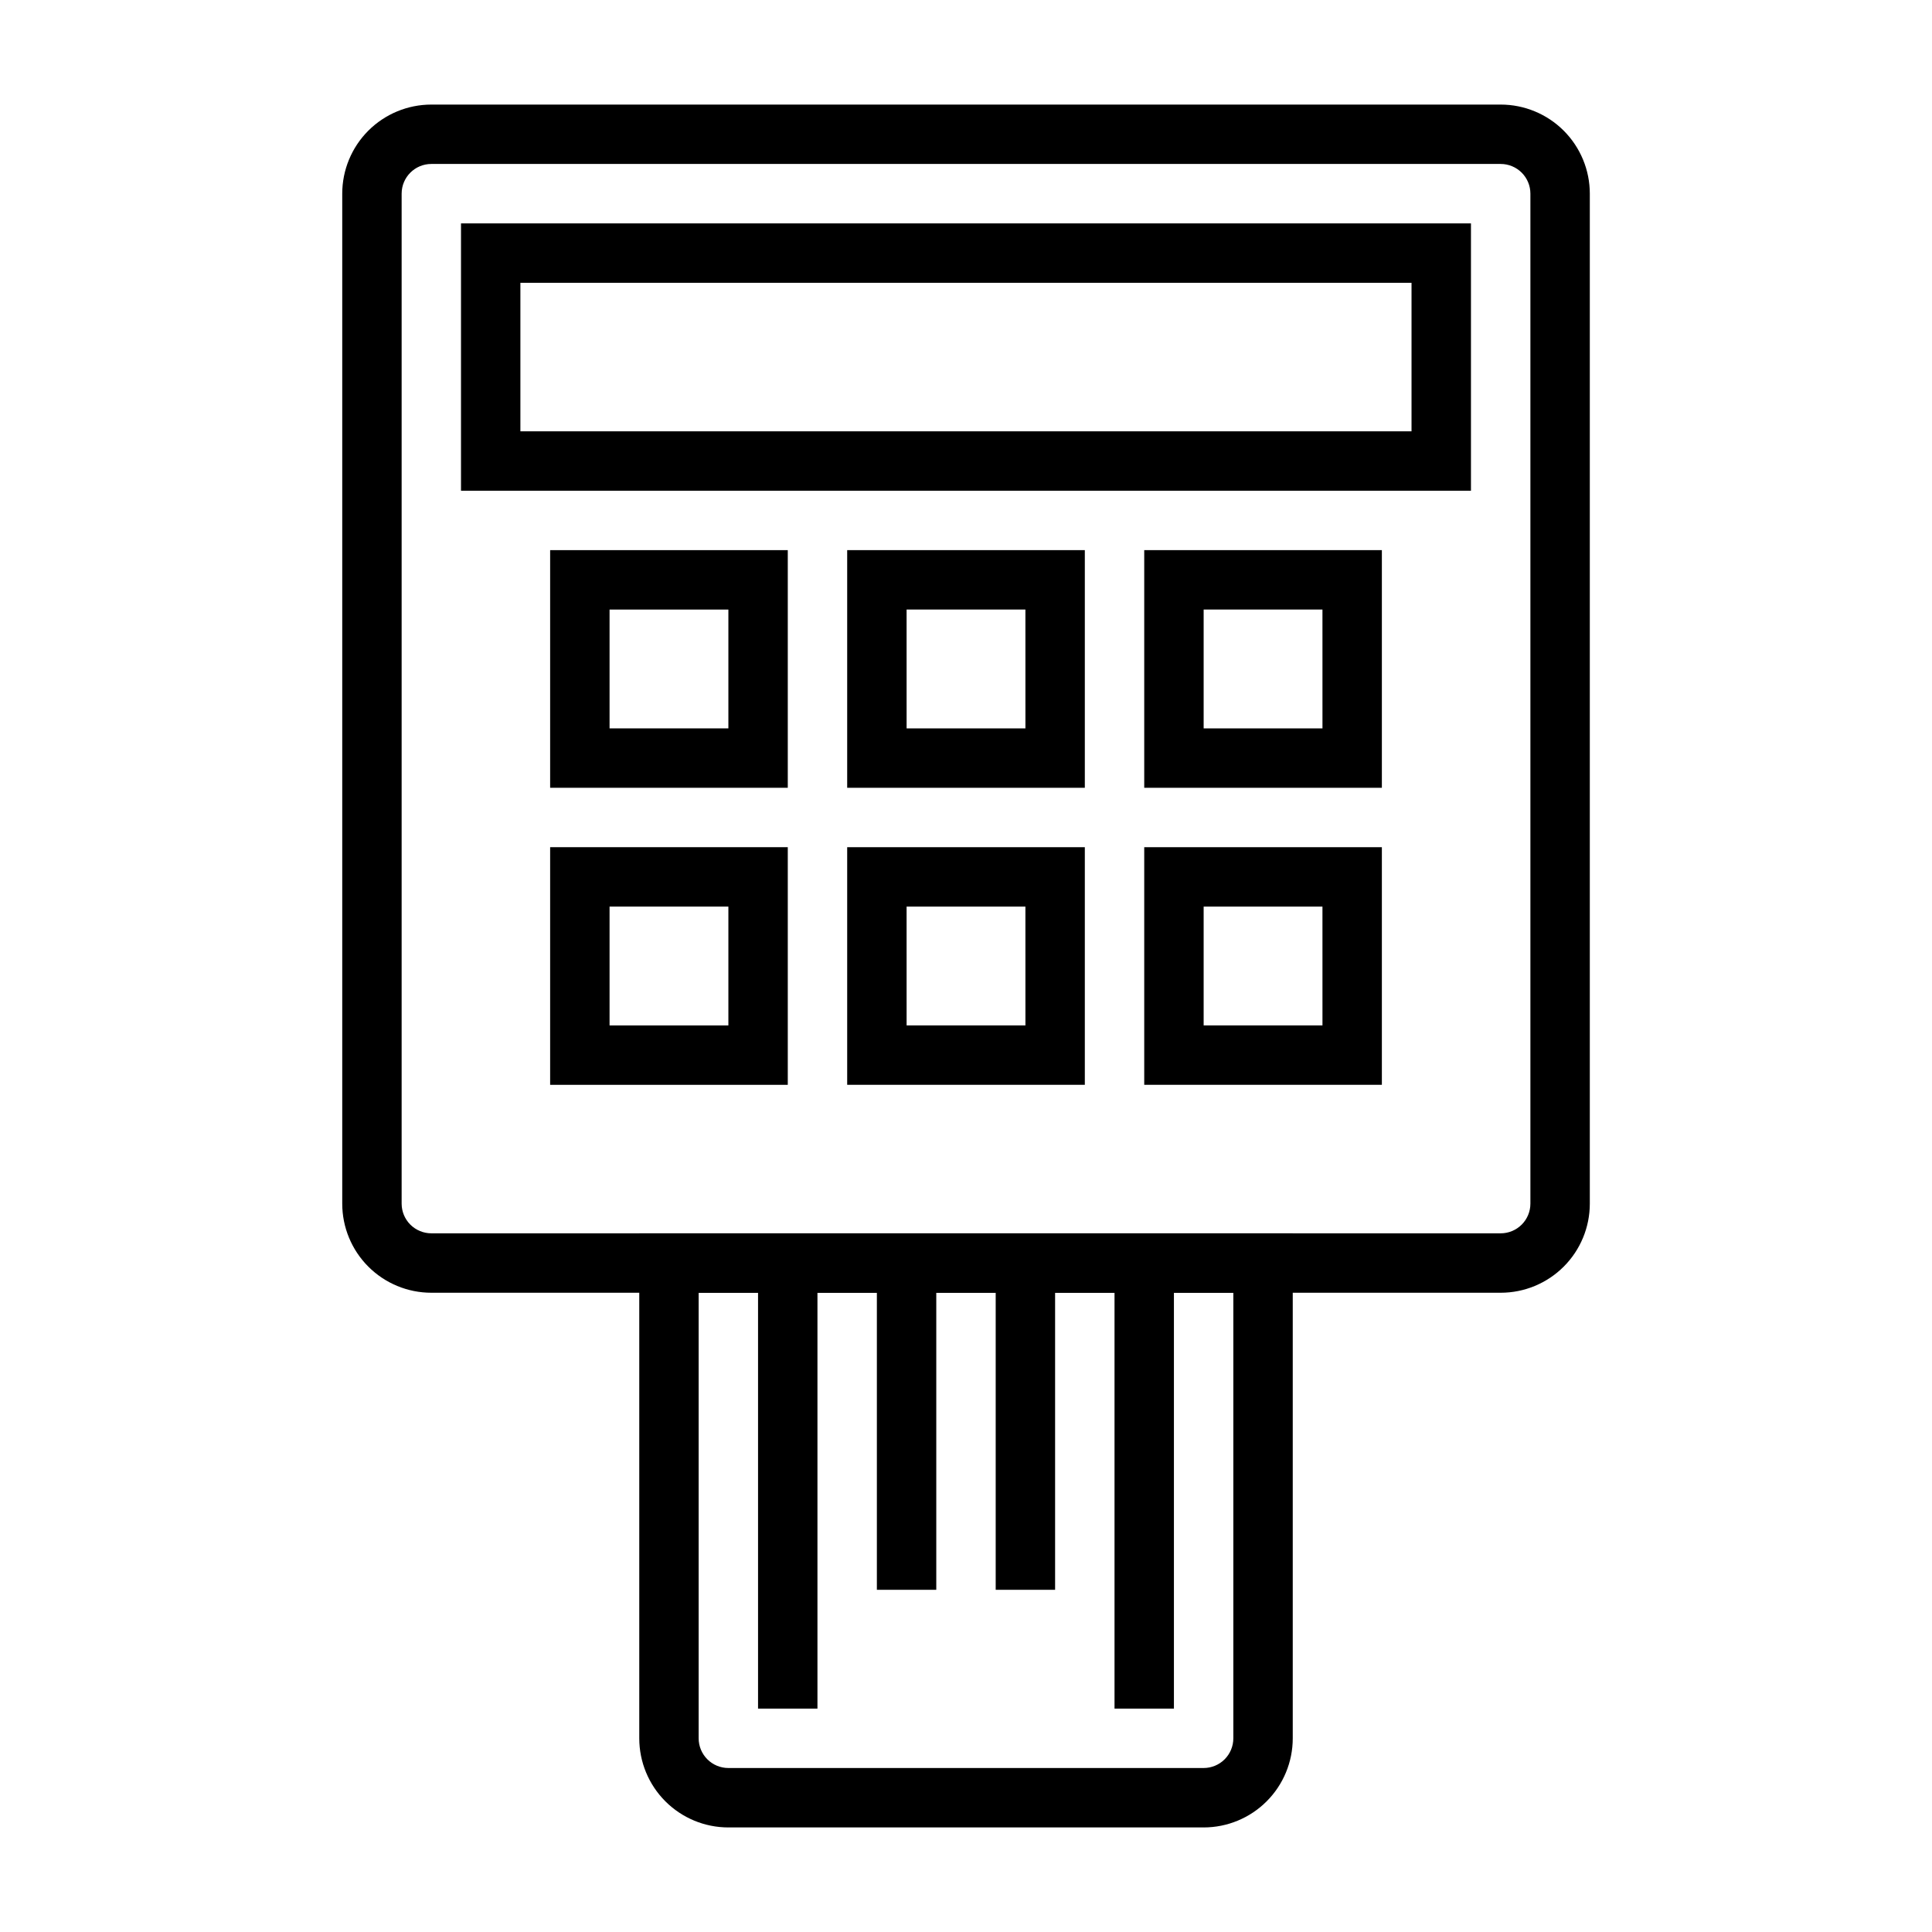
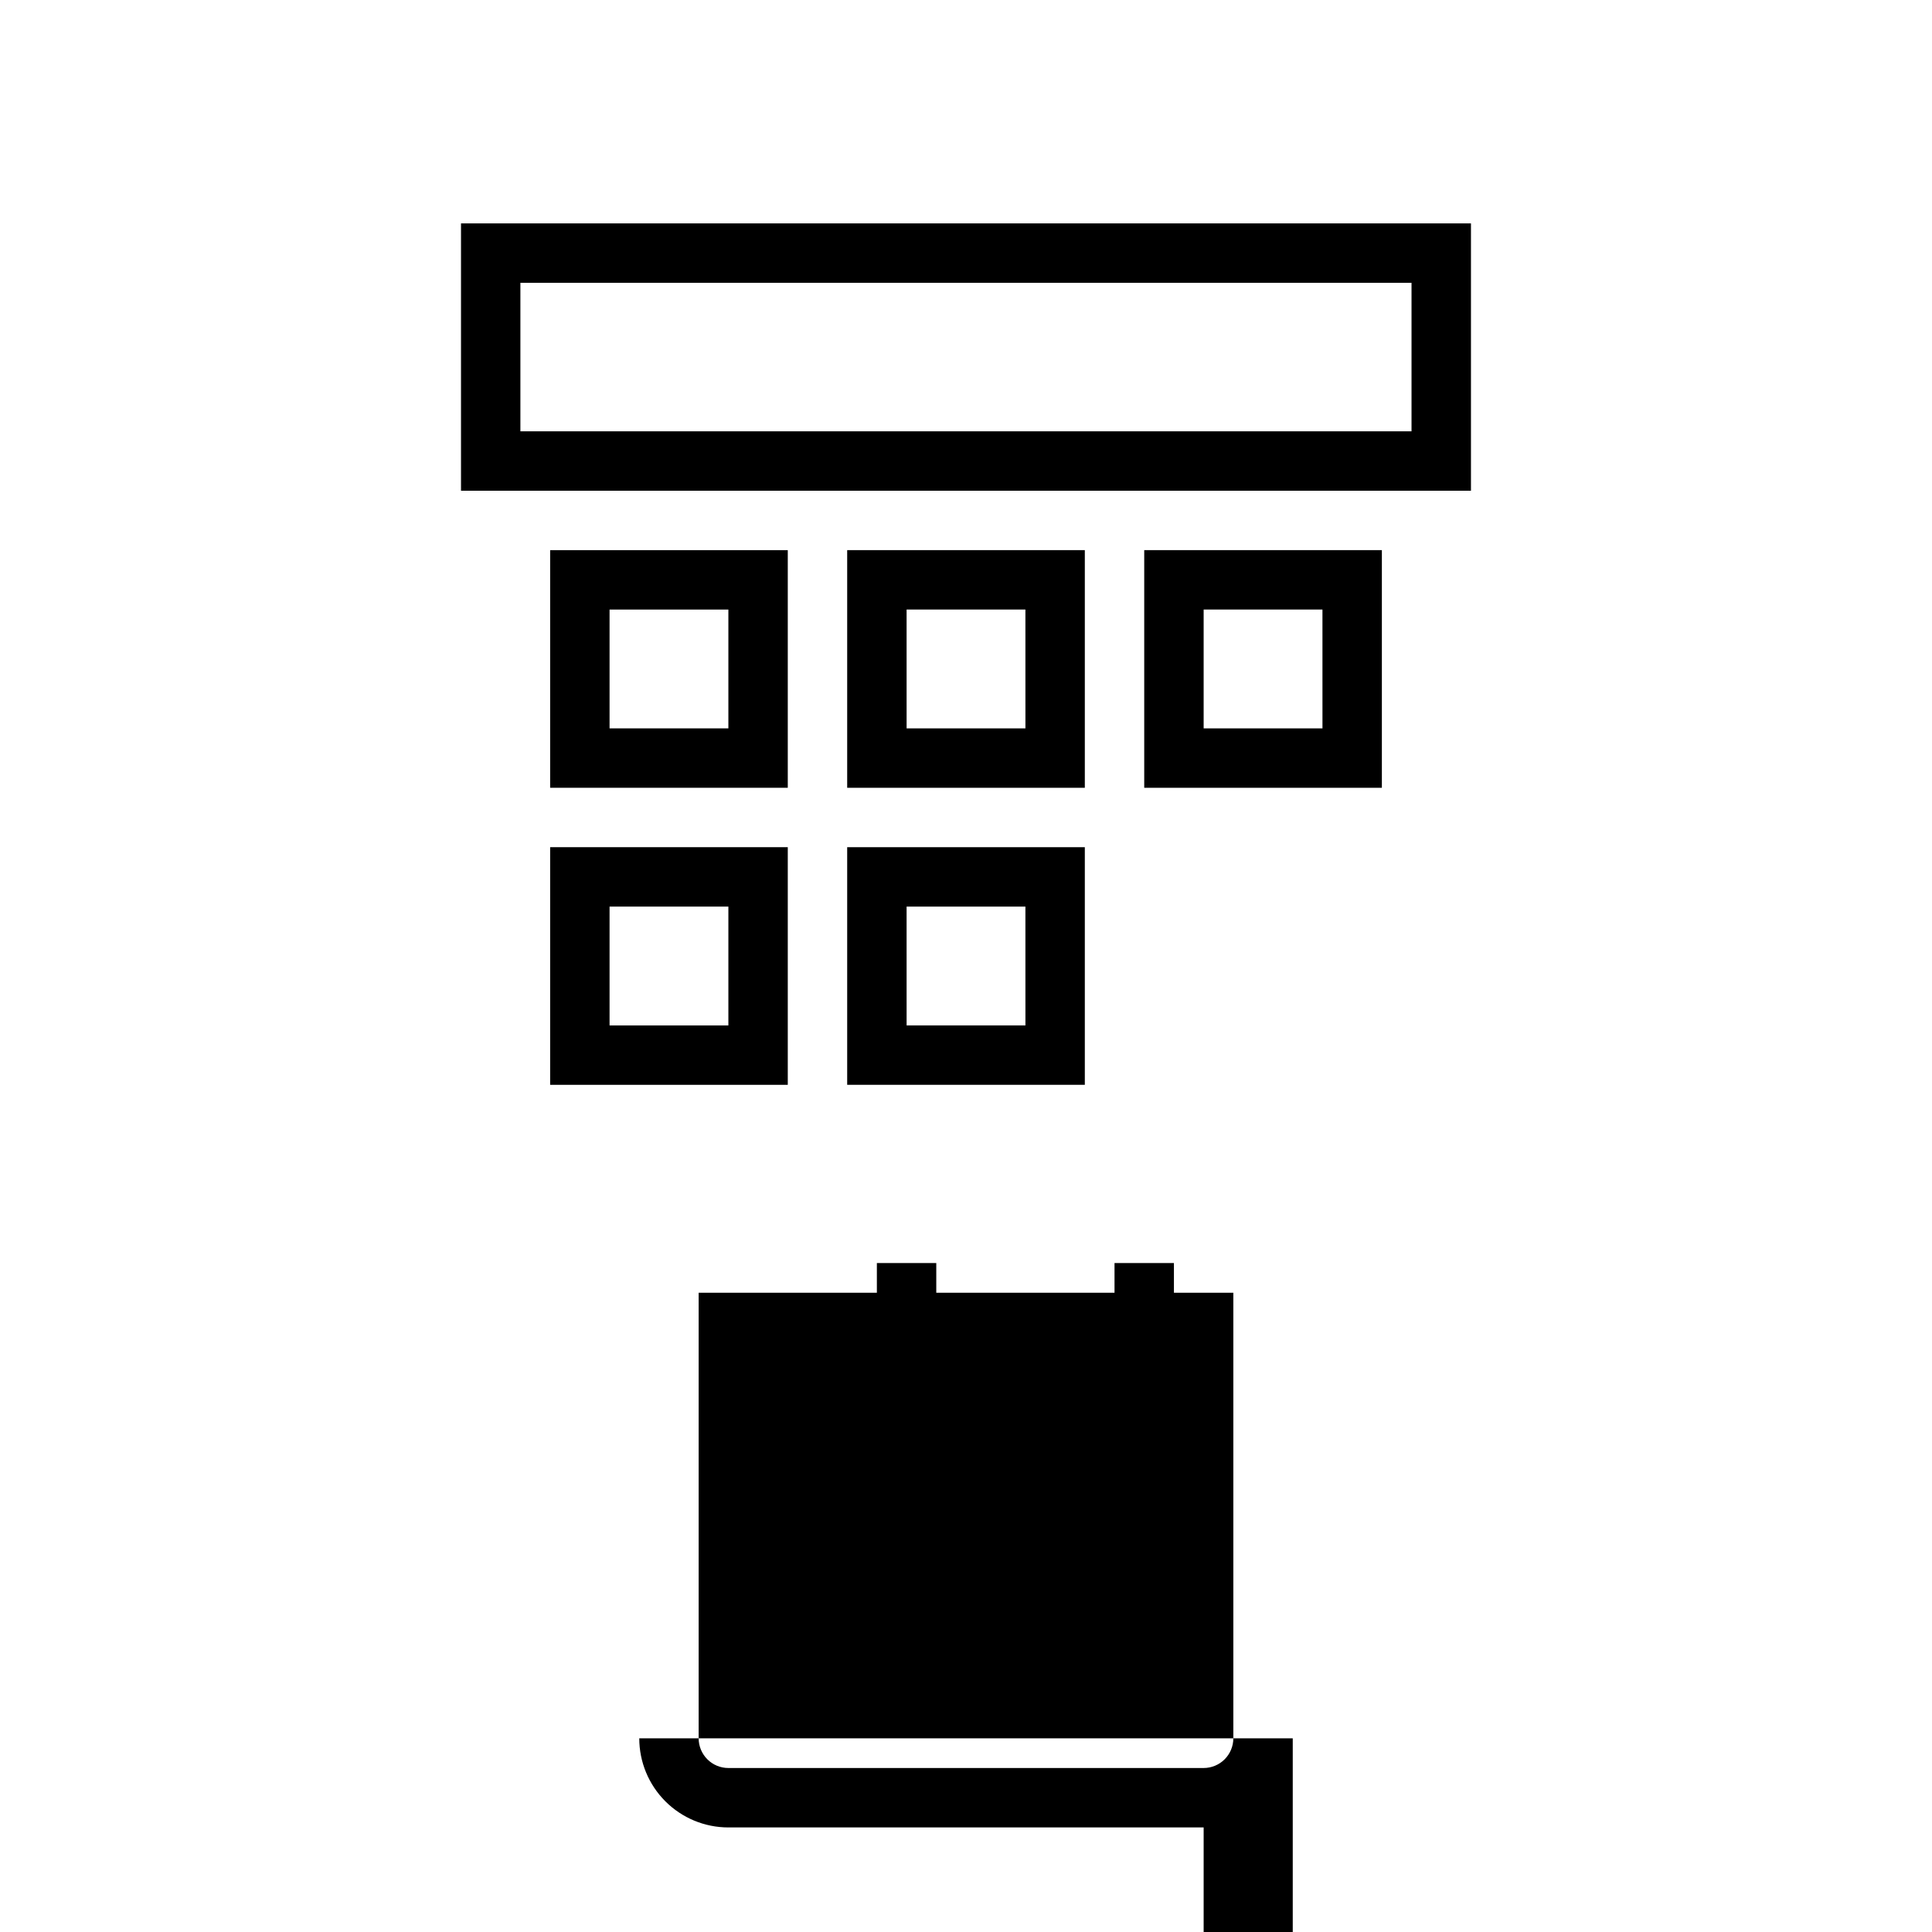
<svg xmlns="http://www.w3.org/2000/svg" fill="#000000" width="800px" height="800px" version="1.1" viewBox="144 144 512 512">
  <g>
-     <path d="m541.7 486.59h-283.39c-6.262 0-12.27-2.488-16.699-6.918-4.426-4.426-6.914-10.434-6.914-16.695v-267.65c0-6.262 2.488-12.27 6.914-16.699 4.43-4.426 10.438-6.914 16.699-6.914h283.39c6.262 0 12.27 2.488 16.699 6.914 4.43 4.43 6.918 10.438 6.918 16.699v267.65c0 6.262-2.488 12.27-6.918 16.695-4.43 4.43-10.438 6.918-16.699 6.918zm-283.39-299.14c-4.348 0-7.871 3.523-7.871 7.871v267.65c0 2.086 0.828 4.09 2.305 5.566 1.477 1.473 3.481 2.305 5.566 2.305h283.39c2.086 0 4.09-0.832 5.566-2.305 1.477-1.477 2.305-3.481 2.305-5.566v-267.65c0-2.086-0.828-4.09-2.305-5.566-1.477-1.473-3.481-2.305-5.566-2.305z" />
    <path d="m533.82 274.05h-267.65v-70.848h267.65zm-251.91-15.746h236.16v-39.359h-236.16z" />
-     <path d="m462.98 628.29h-125.95c-6.266 0-12.27-2.488-16.699-6.918-4.43-4.43-6.918-10.438-6.918-16.699v-133.82h173.18v133.82c0 6.262-2.488 12.27-6.918 16.699-4.426 4.43-10.434 6.918-16.695 6.918zm-133.83-141.7v118.08c0 2.086 0.832 4.09 2.309 5.566 1.477 1.477 3.477 2.305 5.566 2.305h125.95c2.086 0 4.09-0.828 5.566-2.305 1.473-1.477 2.305-3.481 2.305-5.566v-118.08z" />
+     <path d="m462.98 628.29h-125.95c-6.266 0-12.27-2.488-16.699-6.918-4.43-4.43-6.918-10.438-6.918-16.699h173.18v133.82c0 6.262-2.488 12.27-6.918 16.699-4.426 4.43-10.434 6.918-16.695 6.918zm-133.83-141.7v118.08c0 2.086 0.832 4.09 2.309 5.566 1.477 1.477 3.477 2.305 5.566 2.305h125.95c2.086 0 4.09-0.828 5.566-2.305 1.473-1.477 2.305-3.481 2.305-5.566v-118.08z" />
    <path d="m352.77 352.77h-62.977v-62.977h62.977zm-47.23-15.742h31.488v-31.488h-31.488z" />
    <path d="m352.77 431.49h-62.977v-62.977h62.977zm-47.23-15.742h31.488v-31.492h-31.488z" />
    <path d="m431.49 352.77h-62.977v-62.977h62.977zm-47.23-15.742h31.488l-0.004-31.488h-31.488z" />
    <path d="m431.49 431.49h-62.977v-62.977h62.977zm-47.23-15.742h31.488l-0.004-31.492h-31.488z" />
    <path d="m510.21 352.77h-62.977v-62.977h62.977zm-47.23-15.742h31.488l-0.004-31.488h-31.484z" />
-     <path d="m510.21 431.49h-62.977v-62.977h62.977zm-47.23-15.742h31.488l-0.004-31.492h-31.484z" />
-     <path d="m344.89 478.72h15.742v118.08h-15.742z" />
    <path d="m376.38 478.72h15.742v86.594h-15.742z" />
-     <path d="m407.87 478.72h15.742v86.594h-15.742z" />
    <path d="m439.36 478.72h15.742v118.08h-15.742z" />
  </g>
</svg>